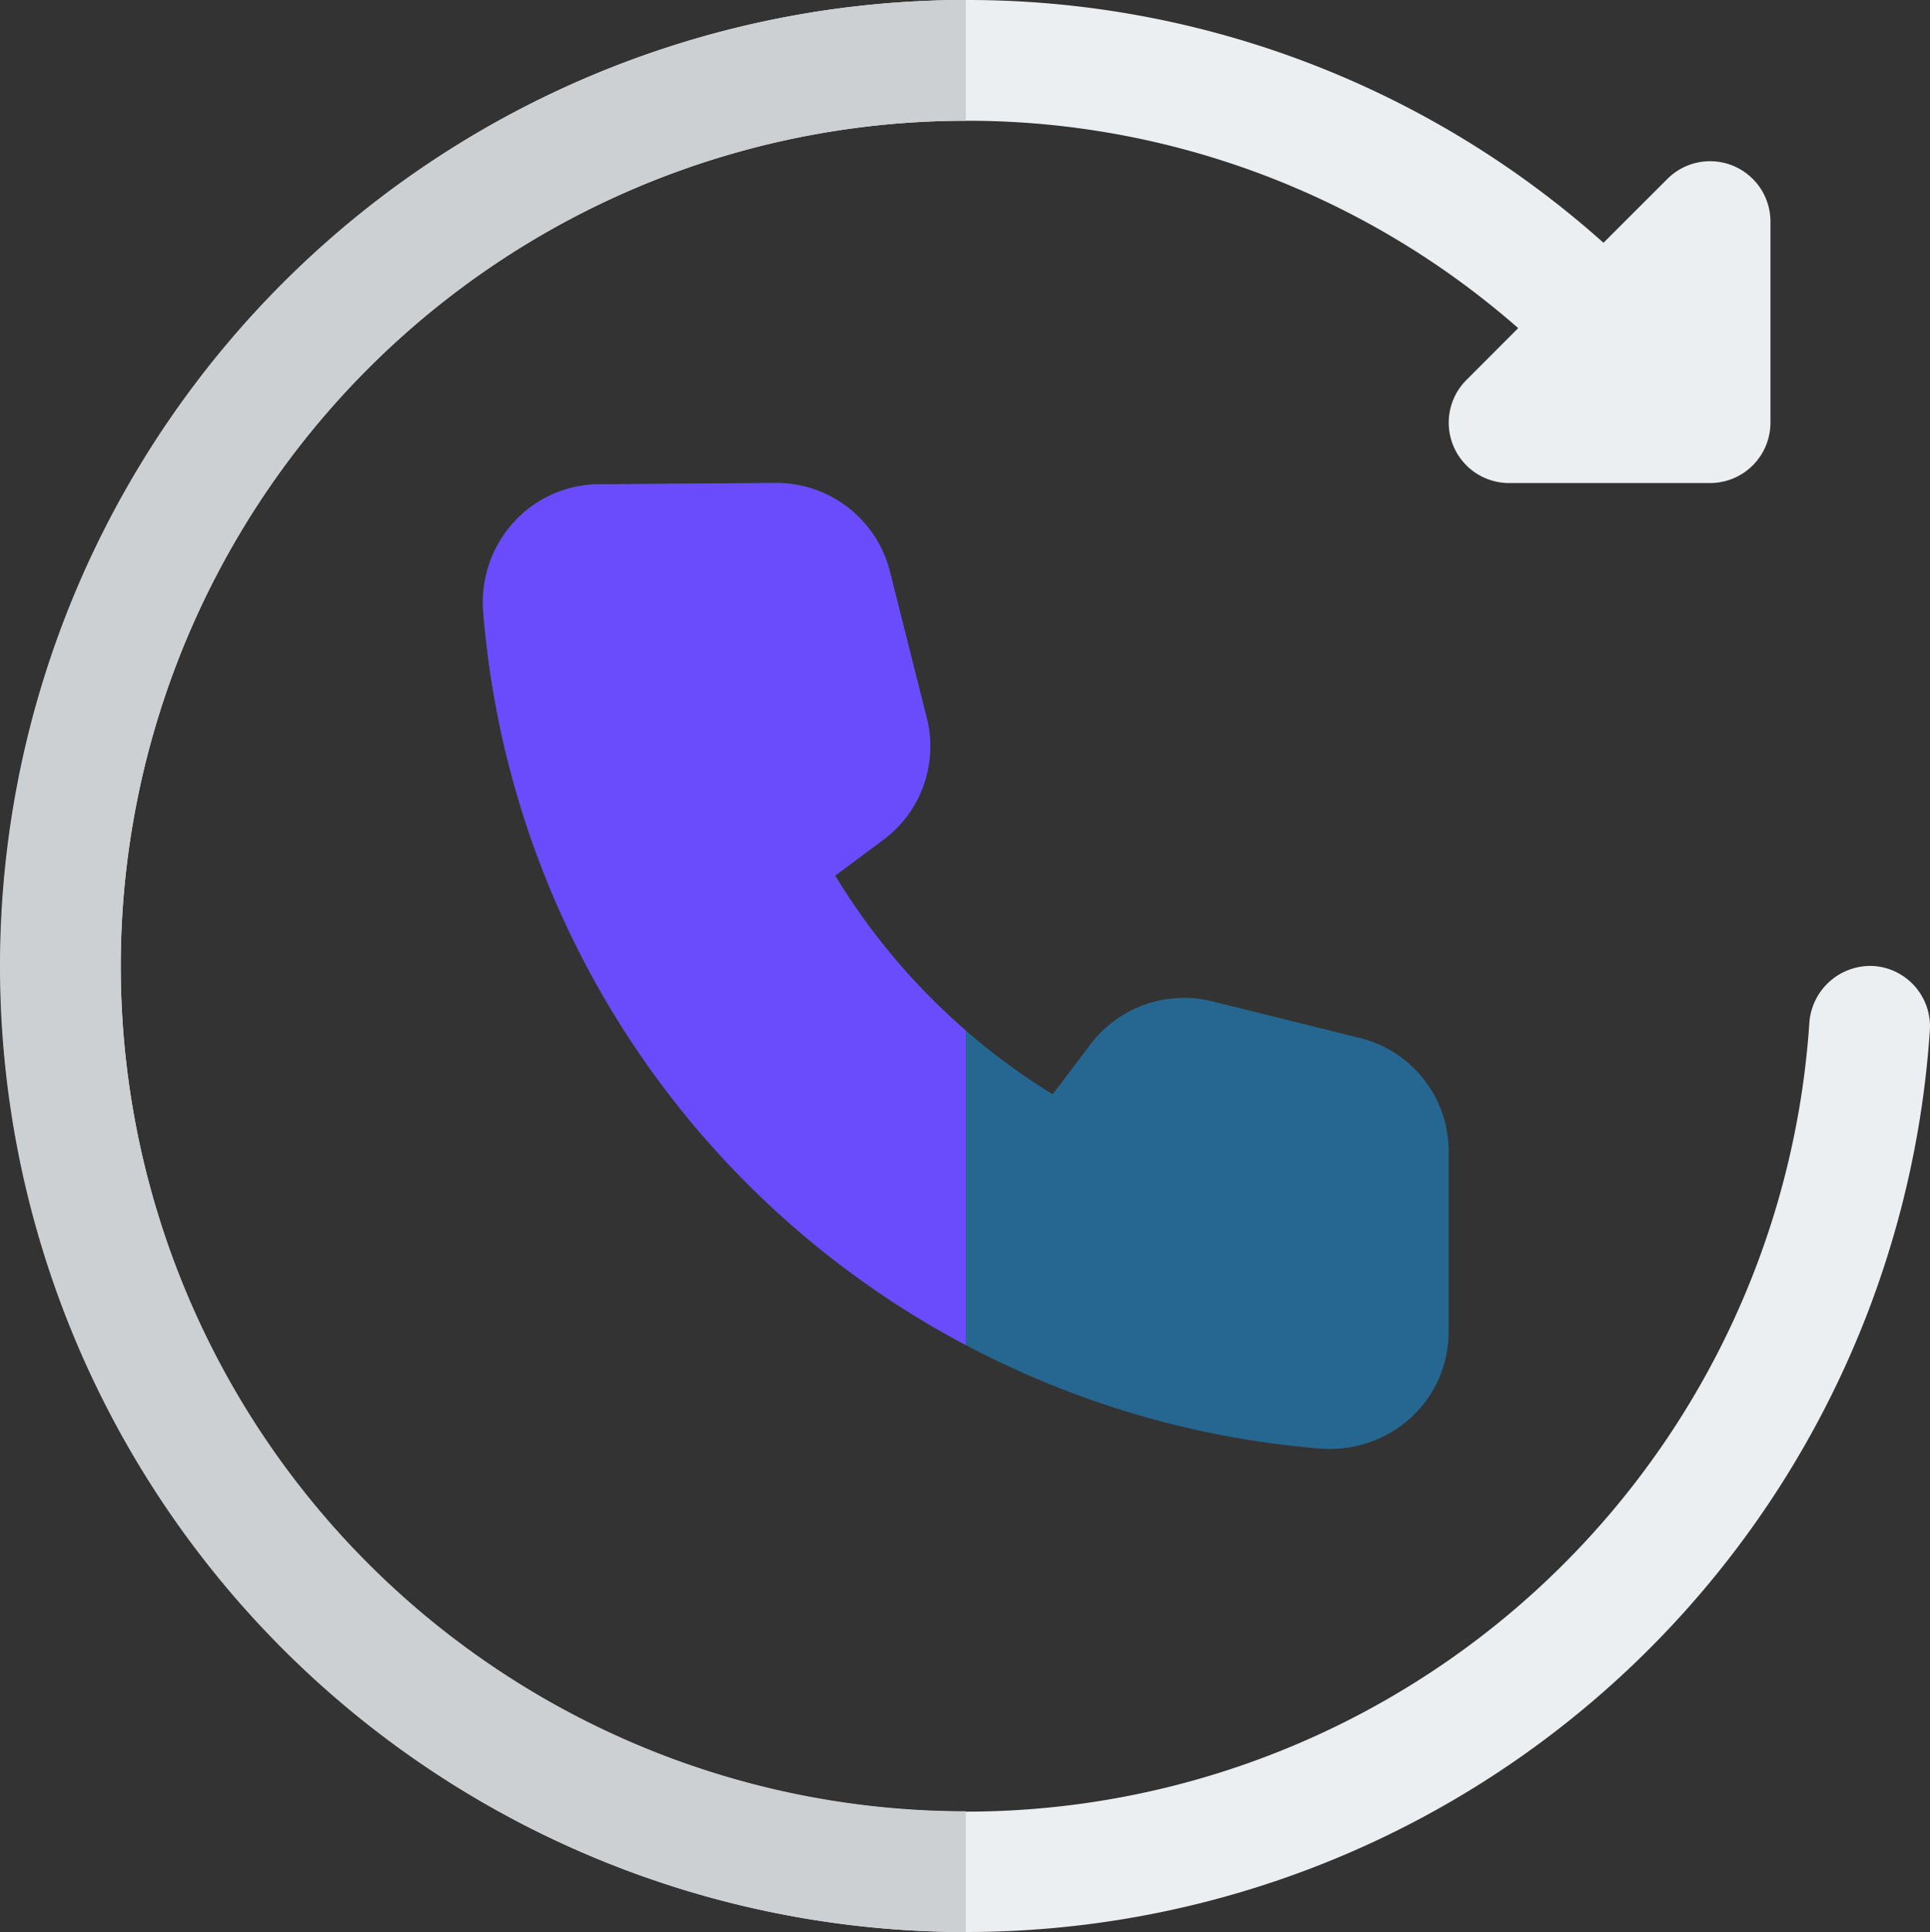
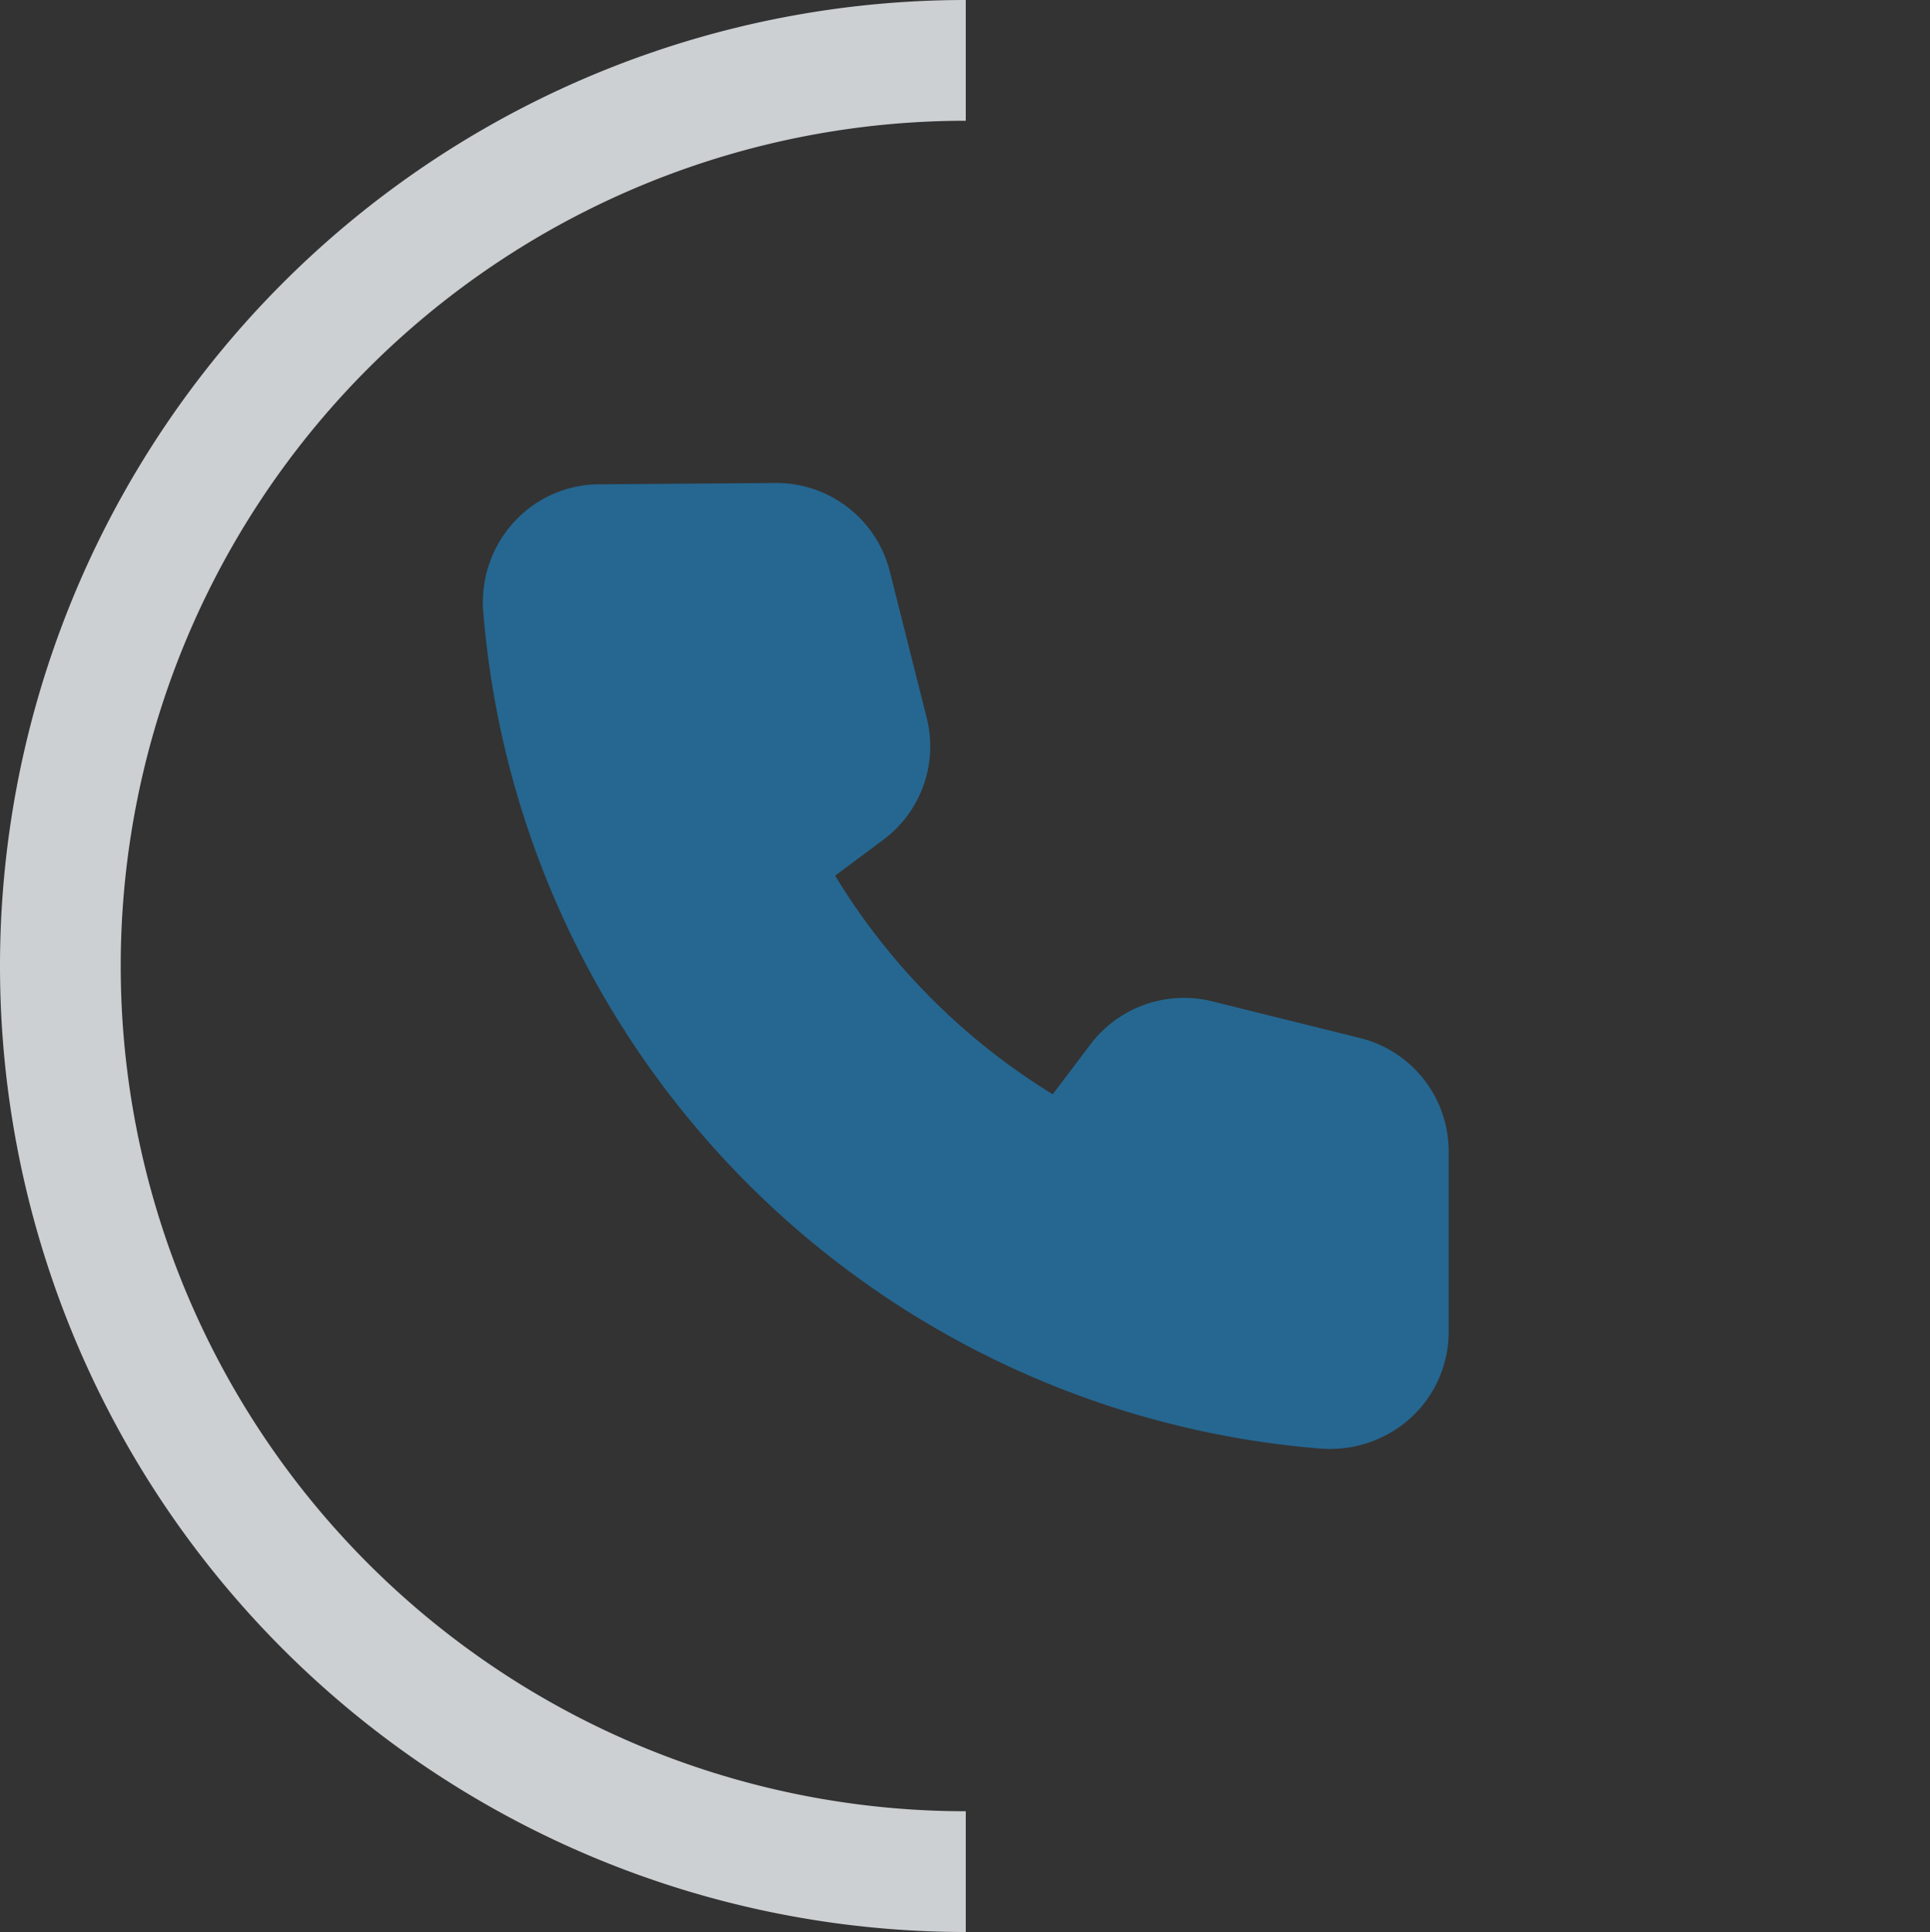
<svg xmlns="http://www.w3.org/2000/svg" width="49.96" height="50" viewBox="0 0 49.96 50">
  <rect x="0" y="0" width="49.96" height="50" fill="#333333" stroke="none" />
  <defs>
    <style>.a{fill:#256791;}.b{fill:#eceff1;}.c{fill:#6A4CFC;}.d{fill:#cdd0d2;}</style>
  </defs>
  <path class="a" d="M27.933,31l-.244-.01A23.653,23.653,0,0,1,6.008,9.317a3.081,3.081,0,0,1,.8-2.31,3,3,0,0,1,2.2-.973L13.583,6a3.03,3.03,0,0,1,2.95,2.285l.956,3.794a3.014,3.014,0,0,1-1.123,3.154l-1.248.929a16.972,16.972,0,0,0,5.633,5.658l.975-1.29a3.039,3.039,0,0,1,3.156-1.115l3.819.948A3.021,3.021,0,0,1,31,23.3v4.679a3.014,3.014,0,0,1-.965,2.2,3.1,3.1,0,0,1-2.1.819m-.058-7.7v0Z" transform="translate(6.5 6.5)" />
-   <path class="b" d="M48.5,25a1.585,1.585,0,0,0-1.662,1.456A21.88,21.88,0,1,1,25,3.125,21.619,21.619,0,0,1,39.3,8.492l-1.34,1.342a1.562,1.562,0,0,0,1.1,2.667h5.208a1.563,1.563,0,0,0,1.562-1.562V5.729a1.563,1.563,0,0,0-2.667-1.1L41.508,6.283A24.7,24.7,0,0,0,25,0,25,25,0,1,0,49.956,26.667,1.566,1.566,0,0,0,48.5,25" />
-   <path class="c" d="M13.583,6l-4.575.033a3,3,0,0,0-2.2.973,3.088,3.088,0,0,0-.8,2.31A23.584,23.584,0,0,0,18.5,28.31v-8.14a16.876,16.876,0,0,1-3.381-4.008l1.248-.929a3.014,3.014,0,0,0,1.123-3.154l-.956-3.794A3.03,3.03,0,0,0,13.583,6" transform="translate(6.5 6.5)" />
  <path class="d" d="M25,0a25,25,0,0,0,0,50V46.875a21.875,21.875,0,0,1,0-43.75Z" />
</svg>